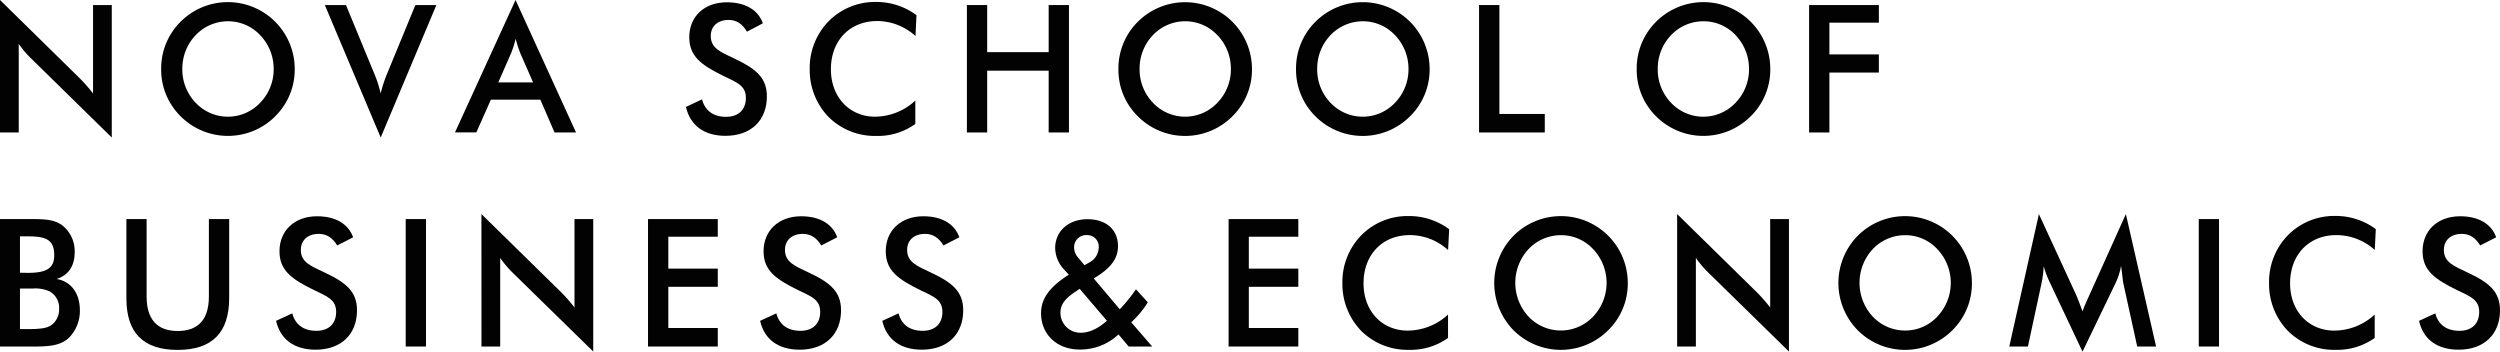
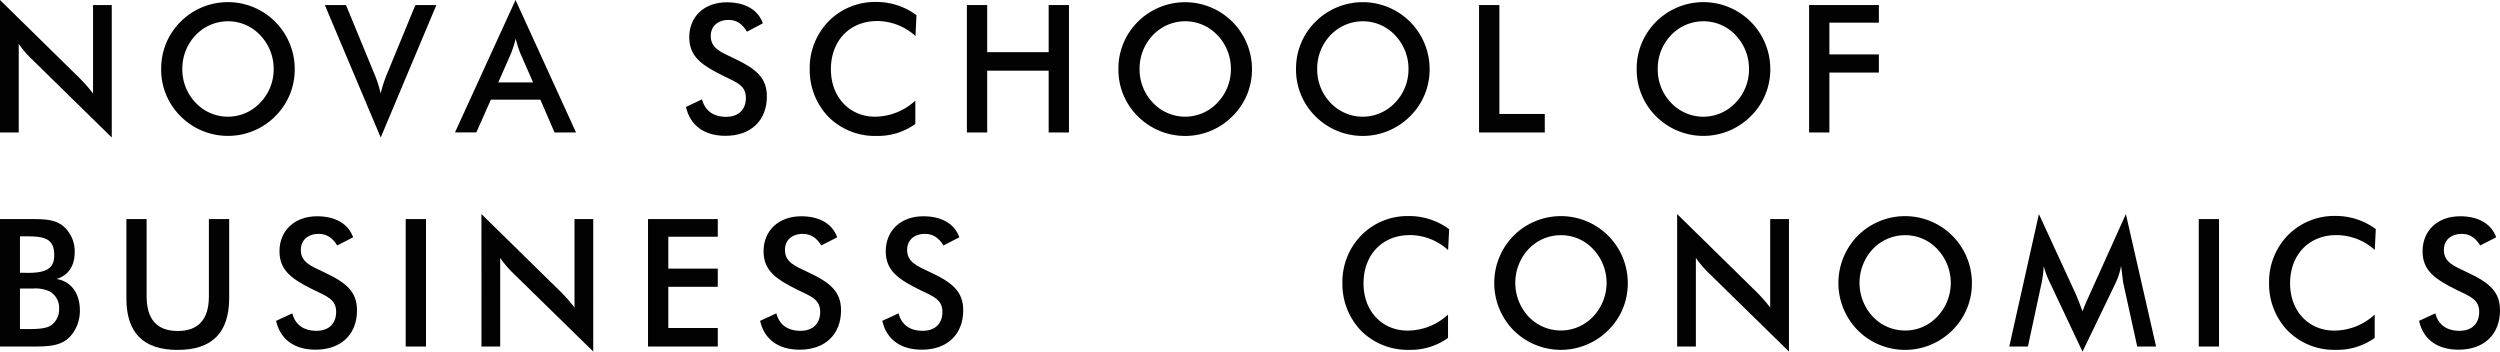
<svg xmlns="http://www.w3.org/2000/svg" id="Layer_1" data-name="Layer 1" viewBox="0 0 687.33 96.68">
  <defs>
    <style>.cls-1{fill:#020202;}</style>
  </defs>
  <title>novasbe</title>
  <path class="cls-1" d="M.69.52,22.52,21.95a44,44,0,0,1,3.75,4.27V1.91h5.15V38.33L9.16,16.51a26.94,26.94,0,0,1-3.32-3.93V36.94H.69Z" transform="translate(-0.69 -0.52)" />
  <path class="cls-1" d="M76.36,32.5a18.39,18.39,0,0,1-26,0A18,18,0,0,1,45,19.5a18.1,18.1,0,0,1,5.33-13,18.38,18.38,0,0,1,31.39,13,18,18,0,0,1-5.38,13M72.22,10.19a12.07,12.07,0,0,0-8.85-3.82,12.26,12.26,0,0,0-8.89,3.82,13.31,13.31,0,0,0-3.66,9.32,13.17,13.17,0,0,0,3.66,9.26,12.18,12.18,0,0,0,17.74,0,13.14,13.14,0,0,0,3.71-9.26,13.28,13.28,0,0,0-3.71-9.32" transform="translate(-0.69 -0.52)" />
  <path class="cls-1" d="M90,1.91h5.81l7.7,18.67a30.89,30.89,0,0,1,1.83,5.64,37.39,37.39,0,0,1,1.86-5.64l7.69-18.67h5.77L105.36,38.33Z" transform="translate(-0.69 -0.52)" />
  <path class="cls-1" d="M149.25,27.92h-13.6l-4,9h-5.87L142.43.52l16.63,36.42h-5.91Zm-2-4.75-3.51-8a36.51,36.51,0,0,1-1.28-4,28.68,28.68,0,0,1-1.26,4l-3.51,8Z" transform="translate(-0.69 -0.52)" />
  <path class="cls-1" d="M193.7,27.83c.82,3.14,3.12,4.81,6.62,4.81s5.44-2.07,5.44-5.2c0-3.43-2.54-4.27-6.09-6-6.11-3-9.48-5.39-9.48-10.69,0-5.64,4.09-9.6,10.33-9.6,5.09,0,8.62,2.1,9.9,5.78l-4.36,2.3C204.72,7,203.14,6,201,6c-3,0-4.9,1.77-4.9,4.4,0,3.38,2.69,4.43,6.54,6.23,6,2.85,8.89,5.34,8.89,10.39,0,6.51-4.27,10.84-11.39,10.84-5.85,0-9.71-2.86-10.86-7.94Z" transform="translate(-0.69 -0.52)" />
  <path class="cls-1" d="M241.82,6.31c-7.54,0-12.69,5.44-12.69,13.24s5.25,13.05,12.11,13.05a16.45,16.45,0,0,0,11.1-4.42V34.6a17.54,17.54,0,0,1-10.67,3.29,18.05,18.05,0,0,1-13.17-5.2,18.51,18.51,0,0,1-5.19-13.18,18.33,18.33,0,0,1,5.25-13.2,17.91,17.91,0,0,1,13-5.25,18.43,18.43,0,0,1,11.1,3.63l-.27,5.73a15.82,15.82,0,0,0-10.59-4.12" transform="translate(-0.69 -0.52)" />
  <polygon class="cls-1" points="265.83 1.39 271.41 1.39 271.41 14.34 288.31 14.34 288.31 1.39 293.89 1.39 293.89 36.42 288.31 36.42 288.31 19.43 271.41 19.43 271.41 36.42 265.83 36.42 265.83 1.39" />
  <path class="cls-1" d="M339.52,32.5a18.36,18.36,0,0,1-26,0,17.93,17.93,0,0,1-5.34-13,18.06,18.06,0,0,1,5.34-13,18.39,18.39,0,0,1,31.38,13,17.94,17.94,0,0,1-5.39,13m-4.13-22.31a12.06,12.06,0,0,0-8.84-3.82,12.23,12.23,0,0,0-8.89,3.82A13.31,13.31,0,0,0,314,19.5a13.17,13.17,0,0,0,3.66,9.26,12.17,12.17,0,0,0,17.74,0,13.17,13.17,0,0,0,3.7-9.26,13.32,13.32,0,0,0-3.7-9.32" transform="translate(-0.69 -0.52)" />
  <path class="cls-1" d="M388.35,32.5a18.37,18.37,0,0,1-26,0,18,18,0,0,1-5.34-13,18.09,18.09,0,0,1,5.34-13,18.39,18.39,0,0,1,31.39,13,18,18,0,0,1-5.39,13m-4.13-22.31a12.07,12.07,0,0,0-8.85-3.82,12.29,12.29,0,0,0-8.89,3.82,13.3,13.3,0,0,0-3.65,9.32,13.16,13.16,0,0,0,3.65,9.26,12.18,12.18,0,0,0,17.74,0,13.18,13.18,0,0,0,3.71-9.26,13.32,13.32,0,0,0-3.71-9.32" transform="translate(-0.69 -0.52)" />
  <polygon class="cls-1" points="406.64 1.39 412.23 1.39 412.23 31.33 424.71 31.33 424.71 36.42 406.64 36.42 406.64 1.39" />
  <path class="cls-1" d="M482,32.5a18.39,18.39,0,0,1-26,0,18,18,0,0,1-5.33-13,18.08,18.08,0,0,1,5.33-13,18.39,18.39,0,0,1,31.4,13,18,18,0,0,1-5.39,13m-4.14-22.31A12.07,12.07,0,0,0,469,6.37a12.24,12.24,0,0,0-8.89,3.82,13.27,13.27,0,0,0-3.65,9.32,13.12,13.12,0,0,0,3.65,9.26,12.17,12.17,0,0,0,17.74,0,13.18,13.18,0,0,0,3.7-9.26,13.32,13.32,0,0,0-3.7-9.32" transform="translate(-0.69 -0.52)" />
  <polygon class="cls-1" points="497.38 1.39 516.56 1.39 516.56 6.23 502.96 6.23 502.96 14.96 516.56 14.96 516.56 19.95 502.96 19.95 502.96 36.42 497.38 36.42 497.38 1.39" />
  <path class="cls-1" d="M.69,60.75H9.35c3.66,0,6.39.14,8.5,1.76a9,9,0,0,1,3.37,7.41c0,3.71-1.73,6.32-5,7.3,4,.64,6.43,3.92,6.43,8.62a10.49,10.49,0,0,1-2.79,7.32c-2.45,2.48-5.71,2.64-10.53,2.64H.69ZM8.29,75.54c5.05,0,7.31-1.16,7.31-4.84,0-4.36-2.36-5.2-7.31-5.2H6.18v10ZM8.1,91c3.13,0,5.34-.14,6.68-1.07a5.3,5.3,0,0,0,2.16-4.46,5.16,5.16,0,0,0-2.64-4.85,9.51,9.51,0,0,0-4.51-.78H6.18V91Z" transform="translate(-0.69 -0.52)" />
  <path class="cls-1" d="M41,60.75V82c0,6.33,2.89,9.52,8.56,9.52s8.56-3.19,8.56-9.52V60.75h5.58v21.8C63.66,92,59,96.72,49.53,96.72S35.44,92,35.44,82.55V60.75Z" transform="translate(-0.69 -0.52)" />
  <path class="cls-1" d="M81.05,86.67c.81,3.13,3.13,4.8,6.63,4.8s5.43-2.06,5.43-5.2c0-3.43-2.54-4.28-6.09-6-6.12-3-9.49-5.38-9.49-10.68,0-5.63,4.1-9.61,10.34-9.61,5.1,0,8.61,2.12,9.91,5.78L93.4,68c-1.34-2.16-2.93-3.18-5.09-3.18-3,0-4.91,1.76-4.91,4.4,0,3.39,2.7,4.41,6.55,6.23,6.06,2.83,8.89,5.35,8.89,10.39,0,6.51-4.27,10.82-11.39,10.82-5.86,0-9.7-2.84-10.86-7.93Z" transform="translate(-0.69 -0.52)" />
  <rect class="cls-1" x="111.54" y="60.23" width="5.58" height="35.04" />
  <path class="cls-1" d="M133.05,59.37l21.84,21.42a44.16,44.16,0,0,1,3.75,4.27V60.75h5.15V97.17L141.5,75.36a29.31,29.31,0,0,1-3.29-3.92V95.79h-5.15Z" transform="translate(-0.69 -0.52)" />
  <polygon class="cls-1" points="178.16 60.23 197.34 60.23 197.34 65.08 183.74 65.08 183.74 73.85 197.34 73.85 197.34 78.85 183.74 78.85 183.74 90.18 197.34 90.18 197.34 95.27 178.16 95.27 178.16 60.23" />
  <path class="cls-1" d="M214.13,86.67c.82,3.13,3.13,4.8,6.63,4.8s5.43-2.06,5.43-5.2c0-3.43-2.53-4.28-6.1-6-6.1-3-9.47-5.38-9.47-10.68,0-5.63,4.1-9.61,10.35-9.61,5.1,0,8.6,2.12,9.9,5.78L226.49,68c-1.35-2.16-2.92-3.18-5.09-3.18-3,0-4.9,1.76-4.9,4.4,0,3.39,2.7,4.41,6.53,6.23,6.06,2.83,8.89,5.35,8.89,10.39,0,6.51-4.27,10.82-11.38,10.82-5.88,0-9.72-2.84-10.87-7.93Z" transform="translate(-0.69 -0.52)" />
  <path class="cls-1" d="M247.73,86.67c.81,3.13,3.11,4.8,6.63,4.8s5.43-2.06,5.43-5.2c0-3.43-2.55-4.28-6.11-6-6.1-3-9.47-5.38-9.47-10.68,0-5.63,4.08-9.61,10.34-9.61,5.09,0,8.6,2.12,9.9,5.78L260.09,68c-1.35-2.16-2.93-3.18-5.1-3.18-3,0-4.9,1.76-4.9,4.4,0,3.39,2.7,4.41,6.53,6.23,6.06,2.83,8.89,5.35,8.89,10.39,0,6.51-4.27,10.82-11.39,10.82-5.86,0-9.7-2.84-10.86-7.93Z" transform="translate(-0.69 -0.52)" />
-   <path class="cls-1" d="M308.2,92.46a15.27,15.27,0,0,1-10.62,4.16c-6.44,0-10.67-4.27-10.67-10,0-4.15,2.53-7.34,7.64-10.58l-1.4-1.52a8.78,8.78,0,0,1-2.36-5.83c0-4.51,3.56-7.9,8.87-7.9s8.4,3,8.4,7.41c0,3.58-2.2,6.23-6.67,8.87l7.16,8.48A44.17,44.17,0,0,0,313,80.05l3.26,3.59a25.58,25.58,0,0,1-4.56,5.49l5.77,6.66H311ZM297.52,79.92l-.86.6c-2.83,1.84-4.42,3.47-4.42,6A5.49,5.49,0,0,0,297.82,92c2.3,0,4.71-1.09,7.2-3.29Zm2.6-7.21a4.76,4.76,0,0,0,2.65-4.17,3.16,3.16,0,0,0-3.23-3.38A3.31,3.31,0,0,0,296,68.59a4.22,4.22,0,0,0,1.1,2.75l1.74,2.1Z" transform="translate(-0.69 -0.52)" />
-   <polygon class="cls-1" points="337.78 60.23 356.95 60.23 356.95 65.08 343.34 65.08 343.34 73.85 356.95 73.85 356.95 78.85 343.34 78.85 343.34 90.18 356.95 90.18 356.95 95.27 337.78 95.27 337.78 60.23" />
  <path class="cls-1" d="M388.26,65.16c-7.55,0-12.69,5.44-12.69,13.25s5.24,13,12.11,13A16.37,16.37,0,0,0,398.8,87v6.43a17.63,17.63,0,0,1-10.68,3.27,18.08,18.08,0,0,1-13.17-5.19,18.53,18.53,0,0,1-5.19-13.2A18.31,18.31,0,0,1,375,65.16a17.86,17.86,0,0,1,13-5.24,18.47,18.47,0,0,1,11.11,3.62l-.29,5.73a15.75,15.75,0,0,0-10.58-4.12" transform="translate(-0.69 -0.52)" />
  <path class="cls-1" d="M442.82,91.33a18.41,18.41,0,0,1-26,0,18.55,18.55,0,0,1,0-26,18.39,18.39,0,0,1,31.4,13,18,18,0,0,1-5.39,13M438.68,69a12,12,0,0,0-8.85-3.82A12.24,12.24,0,0,0,420.94,69a13.64,13.64,0,0,0,0,18.57,12.22,12.22,0,0,0,17.74,0,13.47,13.47,0,0,0,0-18.57" transform="translate(-0.69 -0.52)" />
  <path class="cls-1" d="M461.79,59.37l21.83,21.42a44.79,44.79,0,0,1,3.75,4.27V60.75h5.16V97.17L470.25,75.36a29.29,29.29,0,0,1-3.31-3.92V95.79h-5.15Z" transform="translate(-0.69 -0.52)" />
  <path class="cls-1" d="M537.45,91.33a18.39,18.39,0,0,1-26,0,18.53,18.53,0,0,1,0-26,18.38,18.38,0,0,1,31.38,13,18,18,0,0,1-5.39,13M533.31,69a12,12,0,0,0-8.83-3.82,12.23,12.23,0,0,0-8.9,3.82,13.64,13.64,0,0,0,0,18.57,12.15,12.15,0,0,0,8.9,3.82,12,12,0,0,0,8.83-3.82,13.47,13.47,0,0,0,0-18.57" transform="translate(-0.69 -0.52)" />
  <path class="cls-1" d="M583.82,73.68a18,18,0,0,1-1.58,4.85l-9,18.67-9-19.05a28.3,28.3,0,0,1-1.68-4.46,27.61,27.61,0,0,1-.62,4.85l-3.71,17.26H553.1l8.15-36.42,10.14,22c.29.63.92,2.21,1.86,4.75.69-2,1.47-3.53,2-4.75l9.91-22,8.31,36.42h-5.19l-3.8-17.3c-.14-.64-.29-2.21-.63-4.81" transform="translate(-0.69 -0.52)" />
  <rect class="cls-1" x="604.51" y="60.23" width="5.57" height="35.04" />
  <path class="cls-1" d="M643,65.16c-7.55,0-12.69,5.44-12.69,13.25s5.25,13,12.12,13A16.41,16.41,0,0,0,653.57,87v6.43a17.65,17.65,0,0,1-10.68,3.27,18,18,0,0,1-13.17-5.19,18.53,18.53,0,0,1-5.19-13.2,18.34,18.34,0,0,1,5.24-13.18,17.88,17.88,0,0,1,13-5.24,18.46,18.46,0,0,1,11.1,3.62l-.28,5.73A15.75,15.75,0,0,0,643,65.16" transform="translate(-0.69 -0.52)" />
  <path class="cls-1" d="M670.23,86.67c.82,3.13,3.13,4.8,6.64,4.8s5.43-2.06,5.43-5.2c0-3.43-2.55-4.28-6.11-6-6.1-3-9.46-5.38-9.46-10.68,0-5.63,4.08-9.61,10.33-9.61,5.1,0,8.61,2.12,9.91,5.78L682.58,68c-1.34-2.16-2.93-3.18-5.08-3.18-3,0-4.91,1.76-4.91,4.4,0,3.39,2.69,4.41,6.53,6.23,6.07,2.83,8.9,5.35,8.9,10.39,0,6.51-4.29,10.82-11.39,10.82-5.88,0-9.72-2.84-10.87-7.93Z" transform="translate(-0.69 -0.52)" />
</svg>